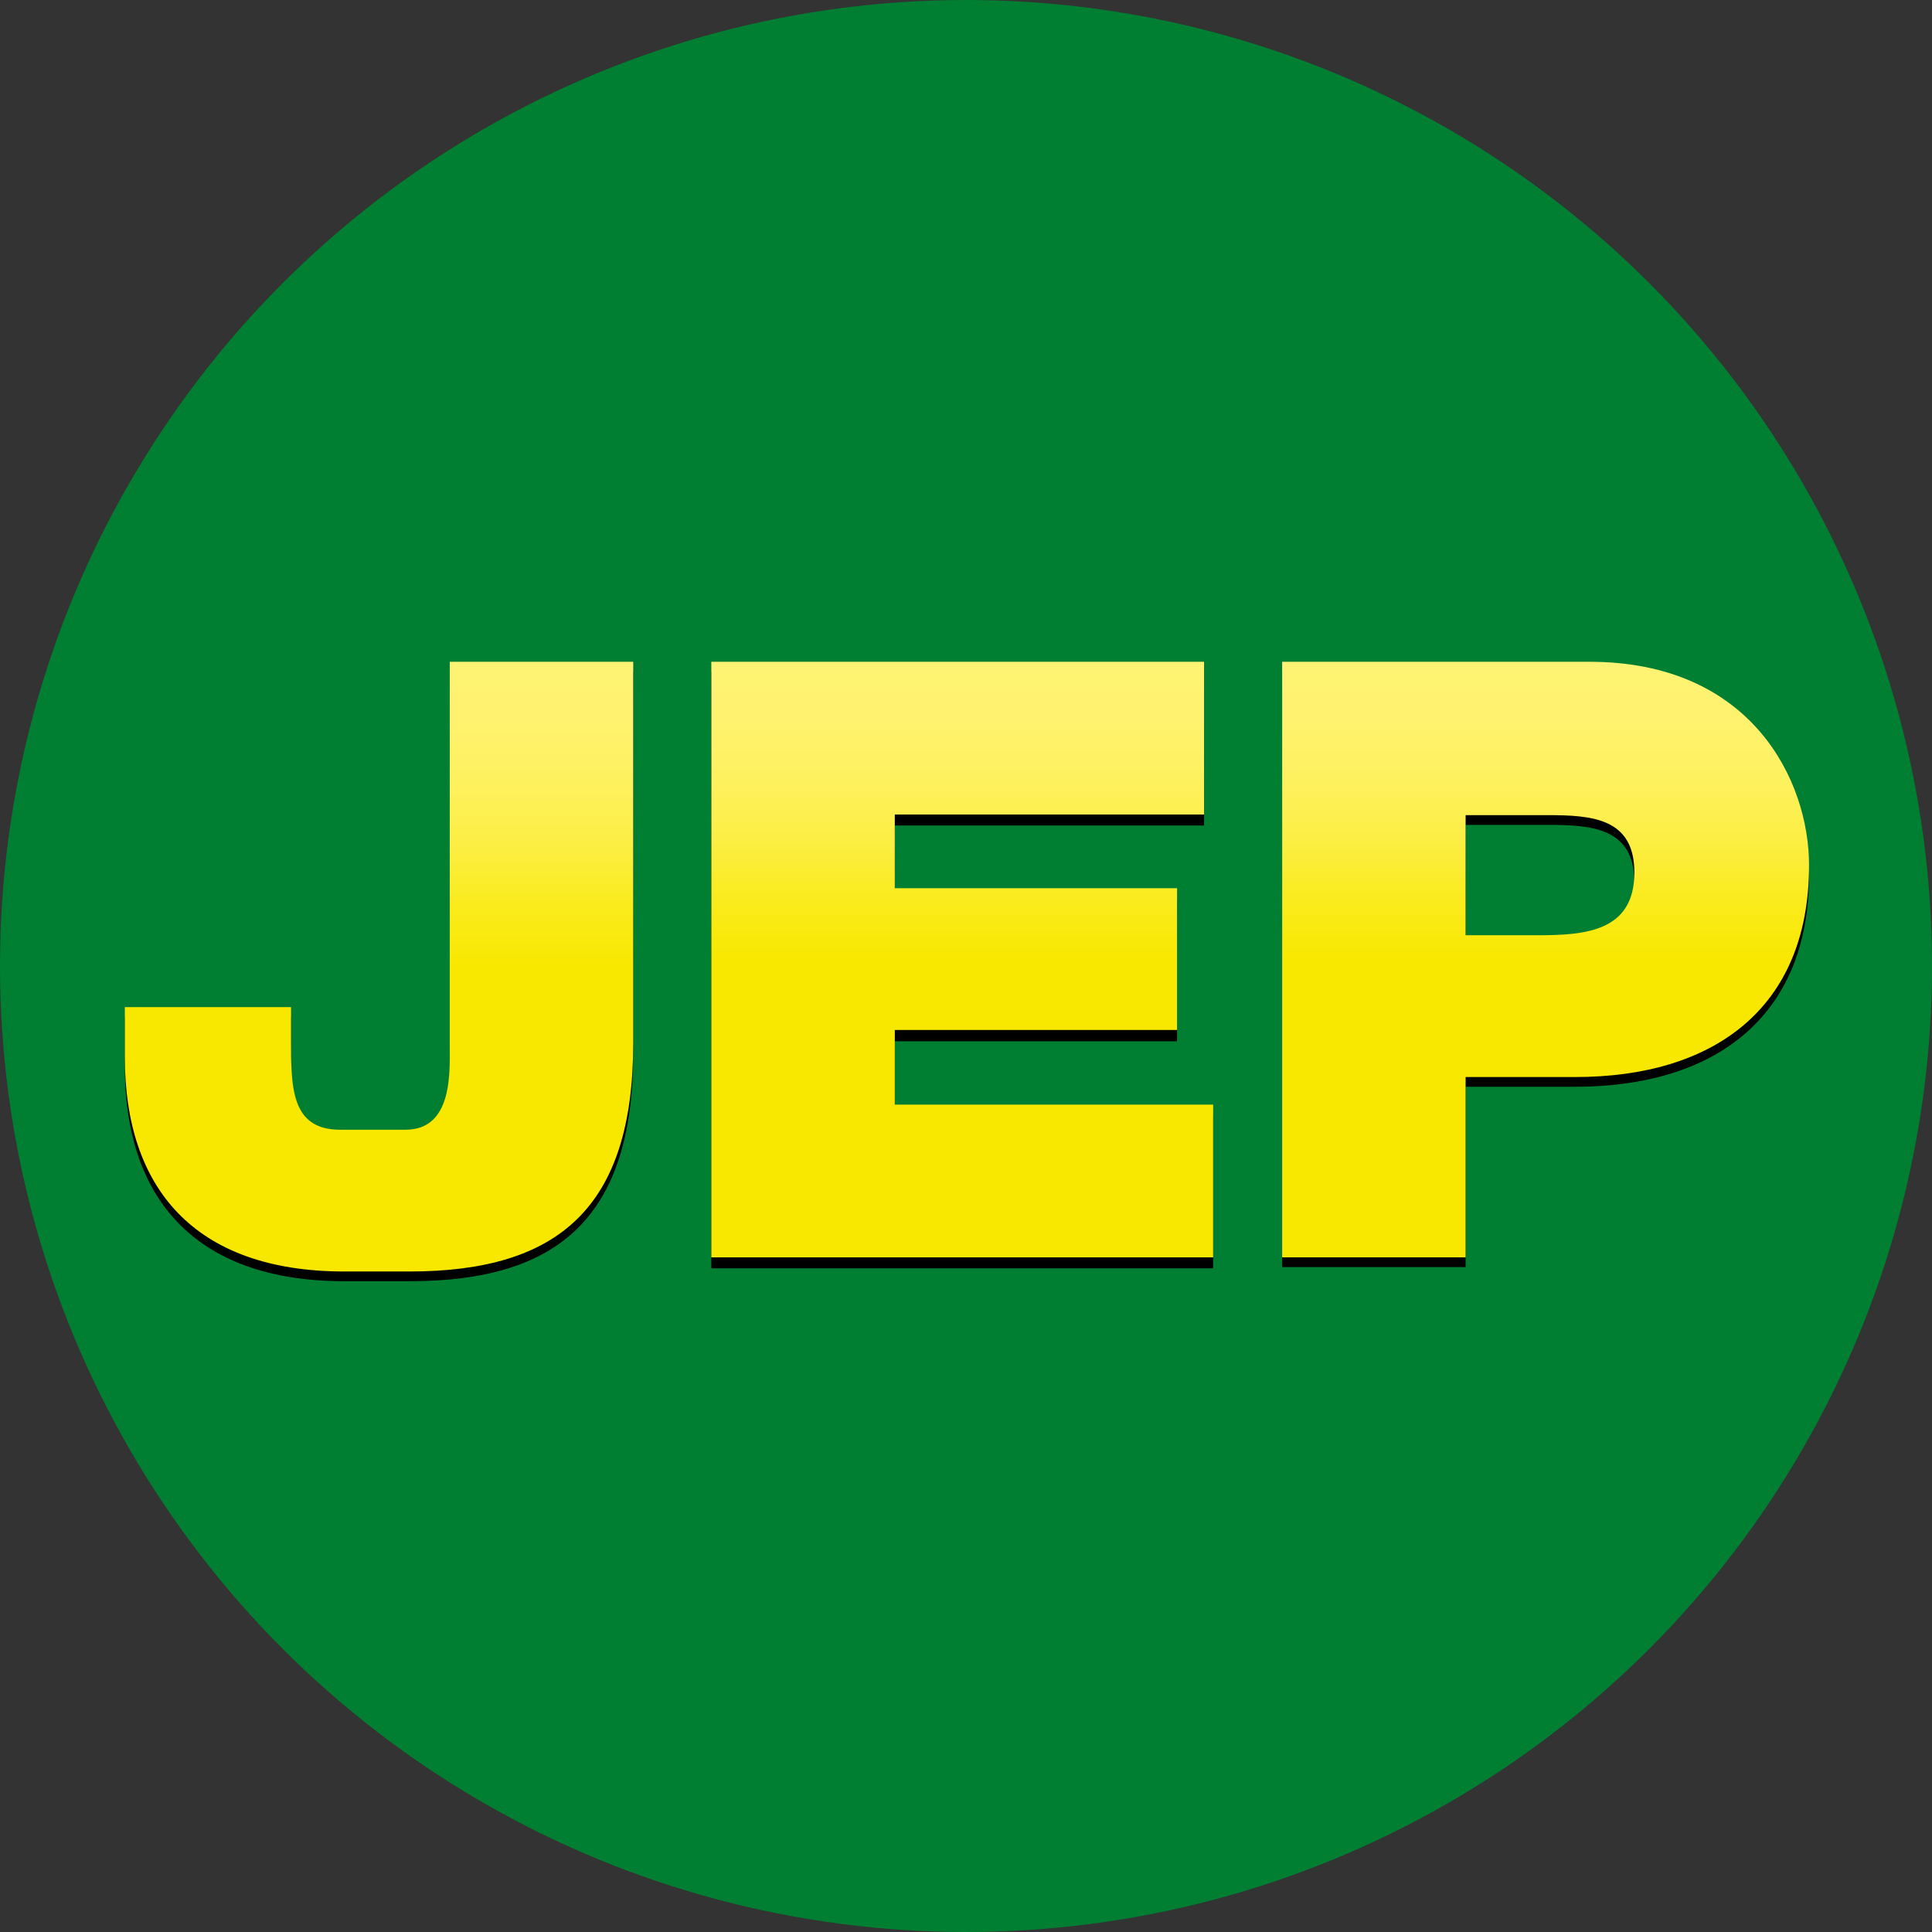
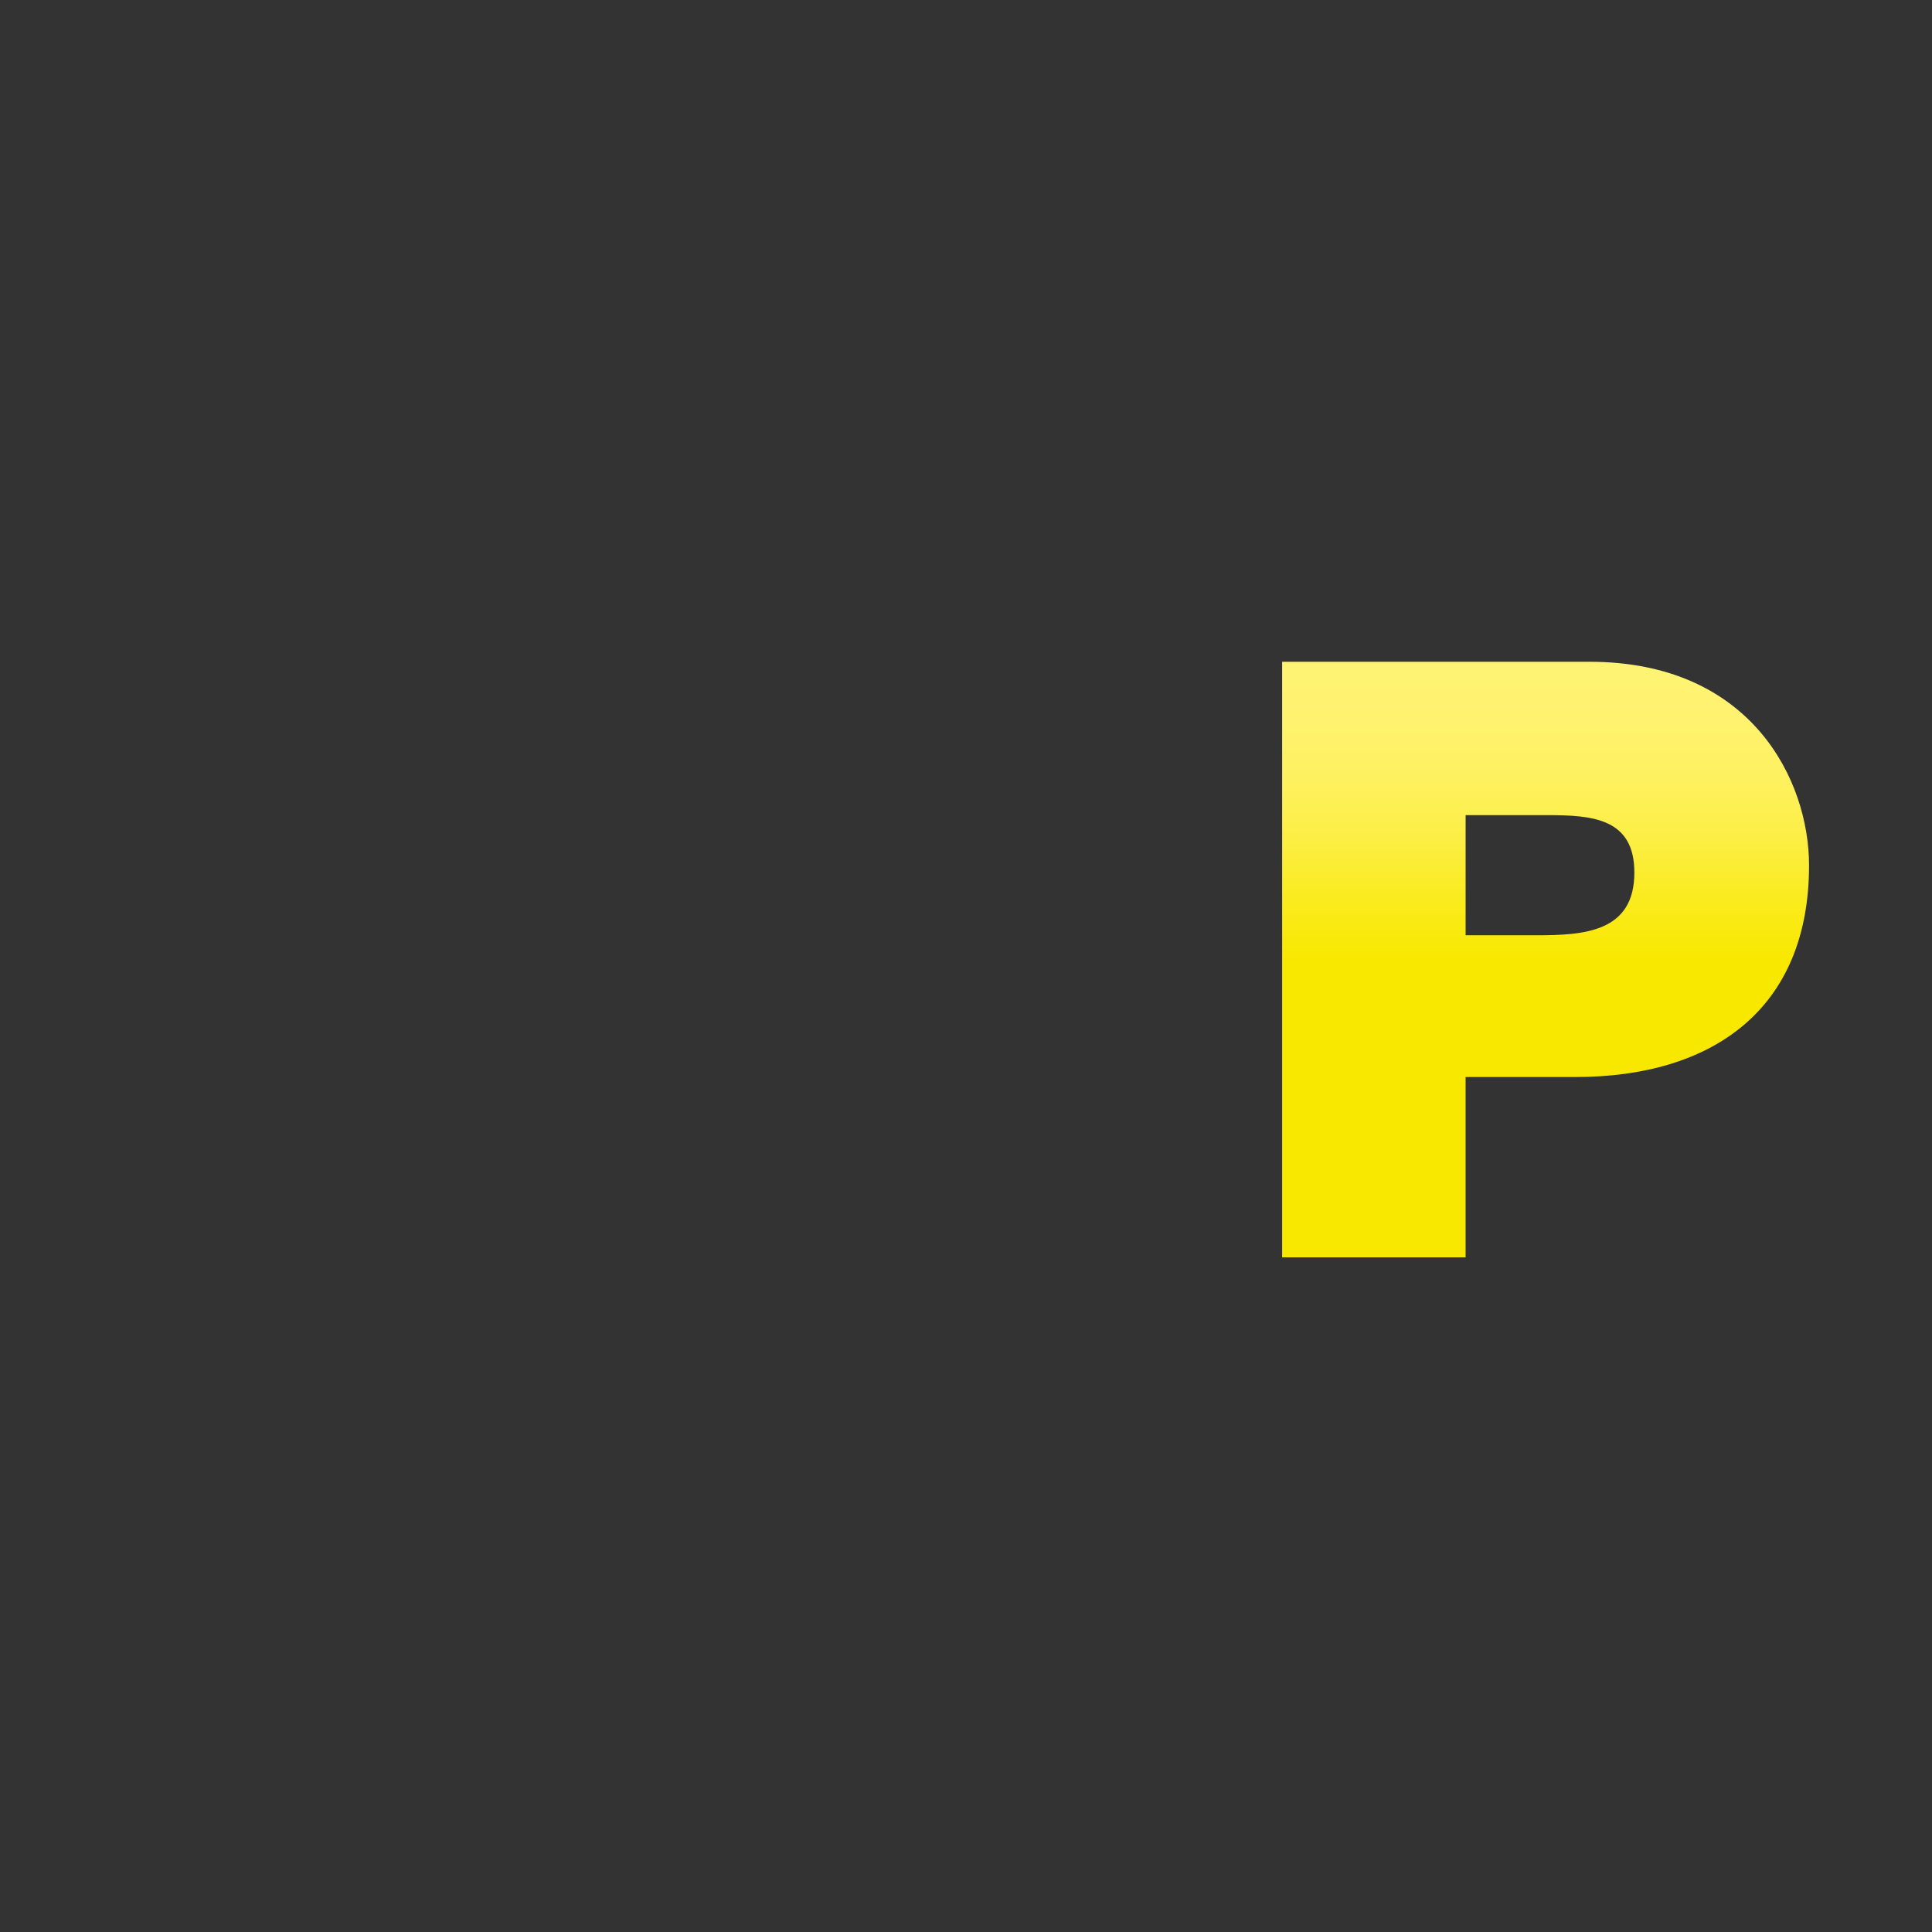
<svg xmlns="http://www.w3.org/2000/svg" xmlns:xlink="http://www.w3.org/1999/xlink" viewBox="0 0 61.6 61.6">
  <rect x="0" y="0" width="61.6" height="61.6" fill="#333333" stroke="none" />
  <defs>
    <linearGradient id="a" x1="19.4" x2="19.4" y1="47.2" y2="27.8" gradientUnits="userSpaceOnUse">
      <stop offset="0" stop-color="#f8e800" />
      <stop offset="0.5" stop-color="#f8e800" />
      <stop offset="0.6" stop-color="#faeb1d" />
      <stop offset="0.7" stop-color="#fcee43" />
      <stop offset="0.8" stop-color="#fef15e" />
      <stop offset="0.9" stop-color="#fff26e" />
      <stop offset="1" stop-color="#fff374" />
    </linearGradient>
    <linearGradient xlink:href="#a" id="c" x1="38" x2="38" y1="46.8" y2="27.8" gradientTransform="translate(-7.32 -6.68)" />
    <linearGradient xlink:href="#a" id="d" x1="56.6" x2="56.6" y1="46.8" y2="27.8" gradientTransform="translate(-7.32 -6.68)" />
    <linearGradient xlink:href="#a" id="b" x1="19.4" x2="19.4" y1="47.2" y2="27.8" gradientTransform="translate(-7.32 -6.68)" gradientUnits="userSpaceOnUse" />
  </defs>
  <g style="isolation:isolate">
-     <circle cx="30.8" cy="30.8" r="30.8" fill="#007e32" />
-     <path d="M10.98 40.85c-4.81 0-7-2.69-7-6.84v-1.59h5.3v1.09c0 1.46 0 2.82 1.56 2.82h2.09c1.51 0 1.41-1.84 1.41-2.69V21.41h5.85v12.15c0 5.24-2.37 7.29-7.13 7.29zm11.7-19.44h15.71v4.91h-9.86v2.36h9v4.52h-9v2.37h10.15v4.87h-16Zm18.2 0h9.8c5.16 0 7 3.78 7 6.49 0 4.6-3.09 6.75-7.45 6.75h-3.5v5.75h-5.85Zm5.85 8.72h2.26c1.52 0 3.12-.1 3.12-2 0-1.73-1.34-1.83-2.77-1.83h-2.61z" class="d" style="mix-blend-mode:multiply" />
-     <path fill="url(#b)" d="M10.98 40.54c-4.81 0-7-2.69-7-6.83v-1.6h5.3v1.09c0 1.46 0 2.82 1.56 2.82h2.09c1.51 0 1.41-1.84 1.41-2.69V21.1h5.85v12.15c0 5.24-2.37 7.29-7.13 7.29z" />
-     <path fill="url(#c)" d="M22.68 21.1h15.71v4.87h-9.86v2.35h9v4.52h-9v2.38h10.15v4.87h-16z" />
    <path fill="url(#d)" d="M40.88 21.1h9.8c5.16 0 7 3.78 7 6.49 0 4.6-3.09 6.75-7.45 6.75h-3.5v5.75h-5.85zm5.85 8.72h2.26c1.52 0 3.12-.1 3.12-2 0-1.73-1.34-1.83-2.77-1.83h-2.61z" />
  </g>
</svg>